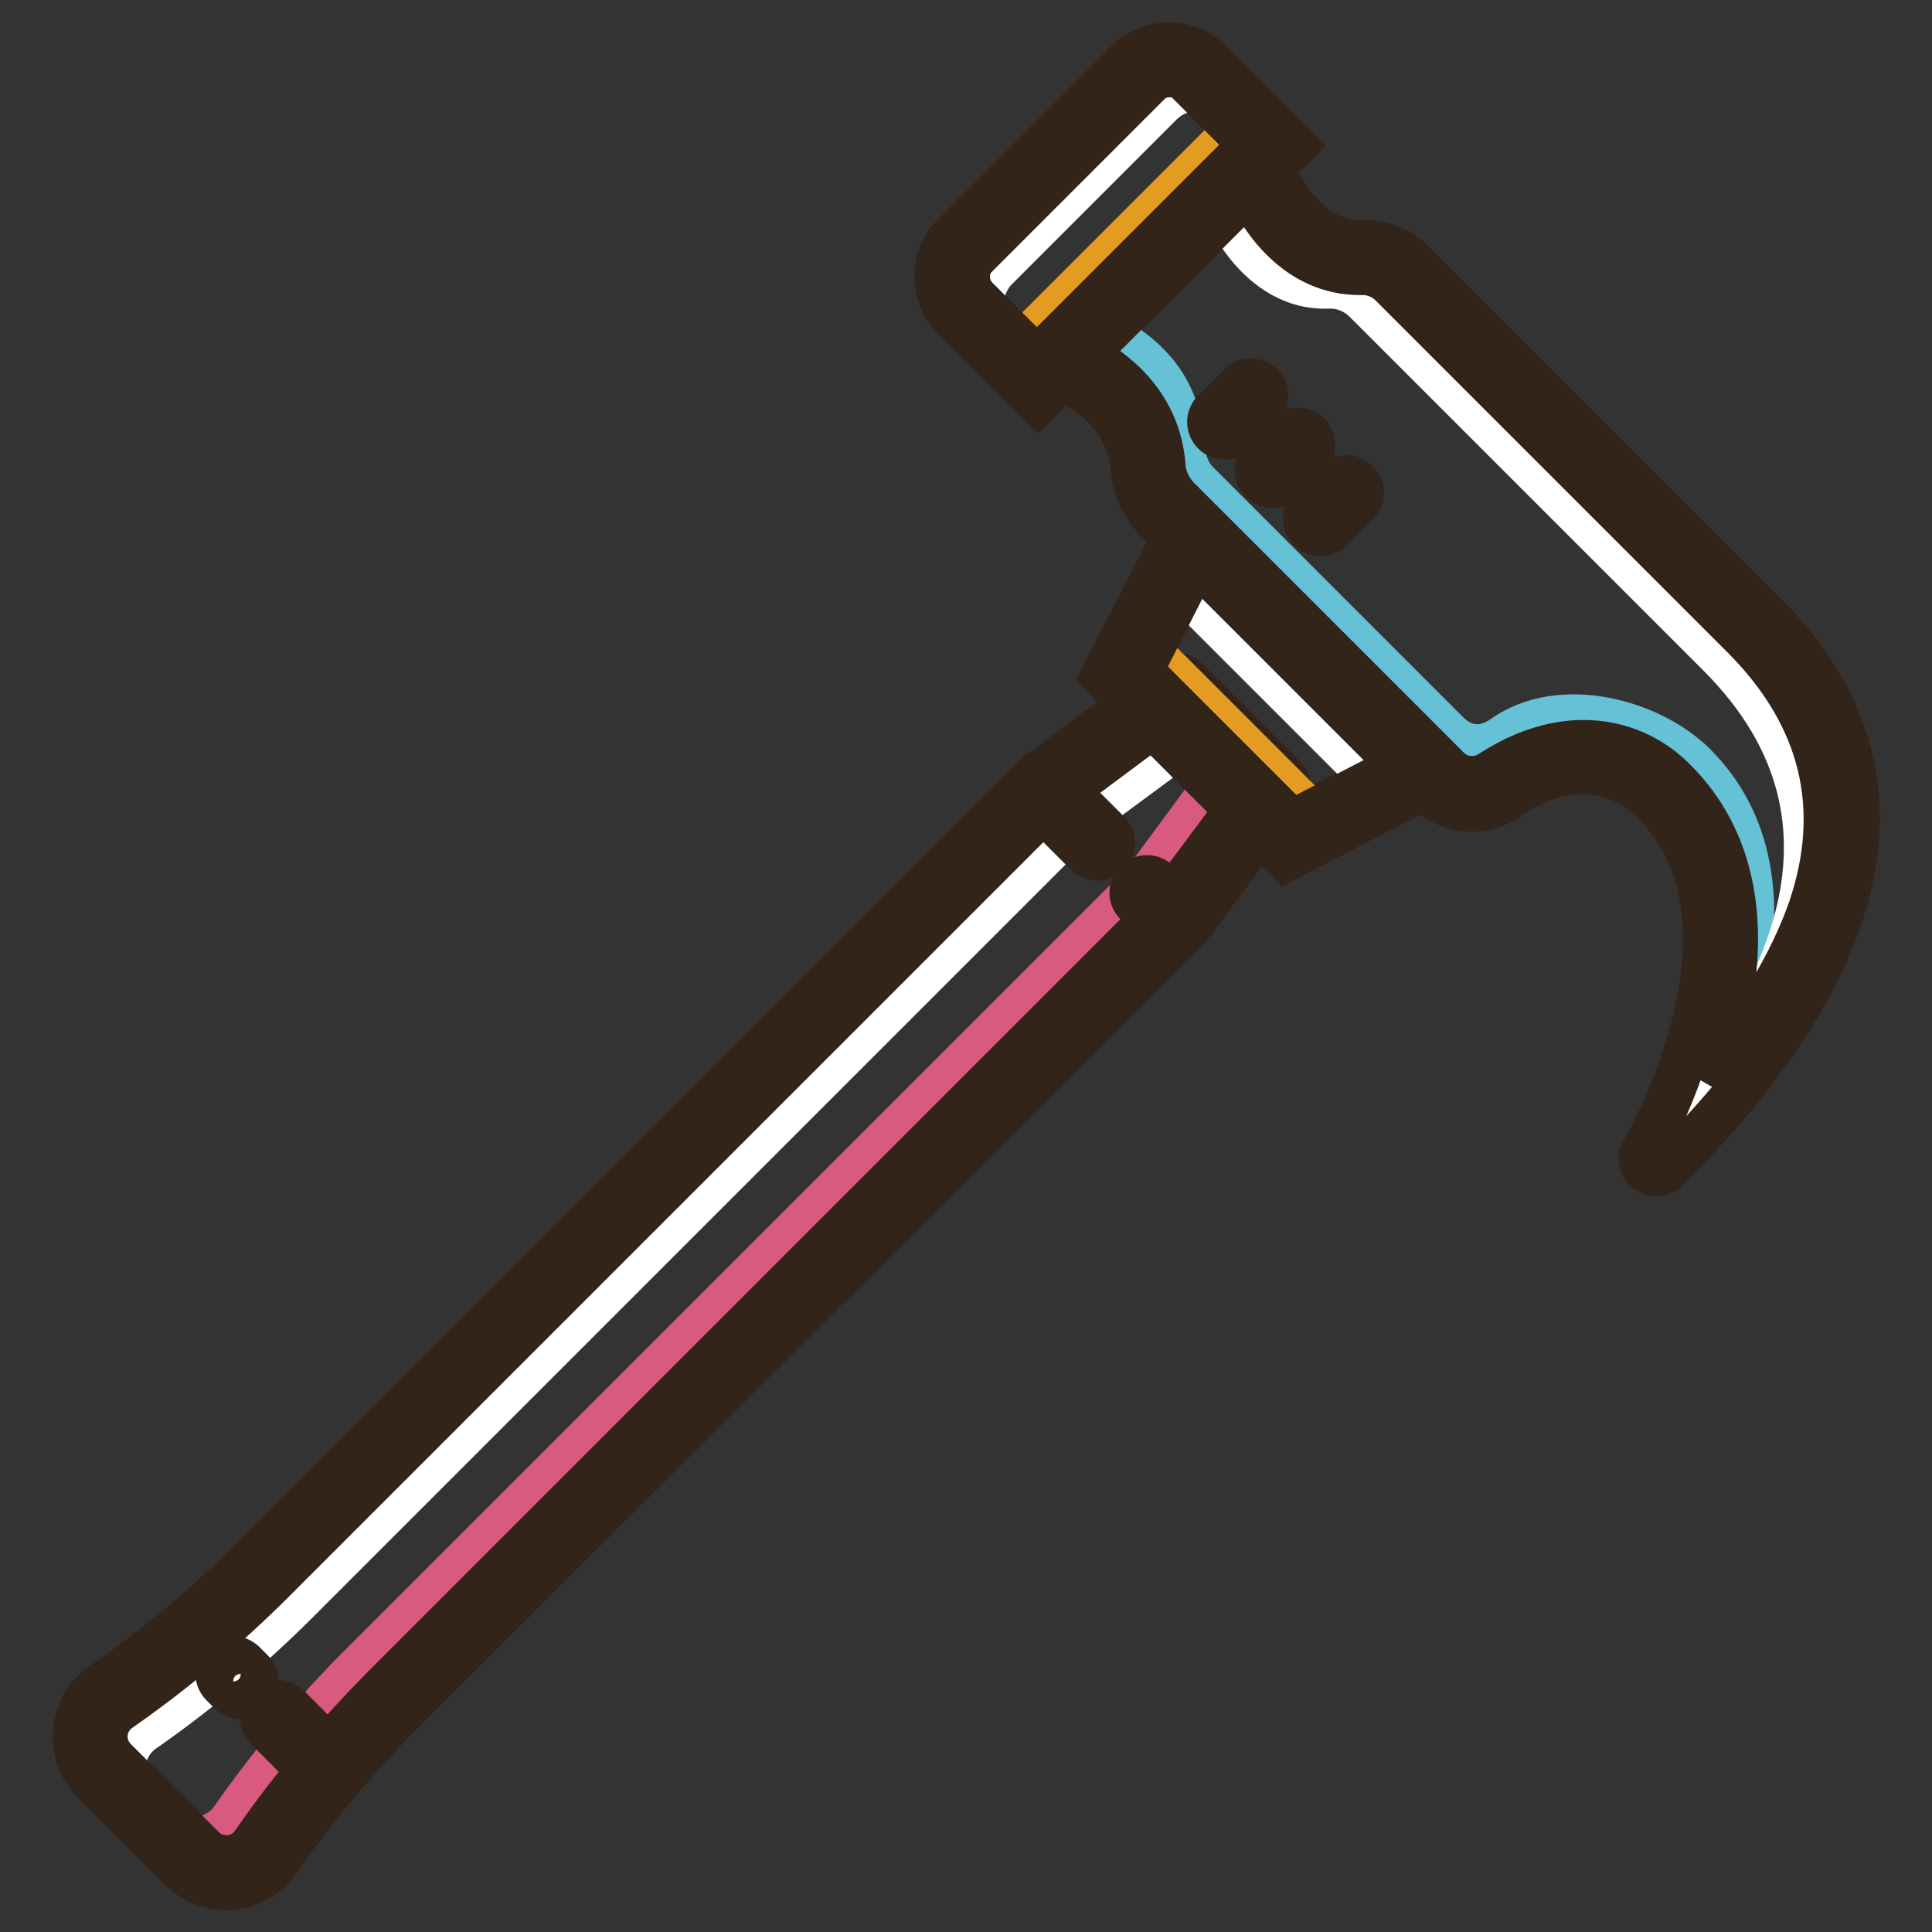
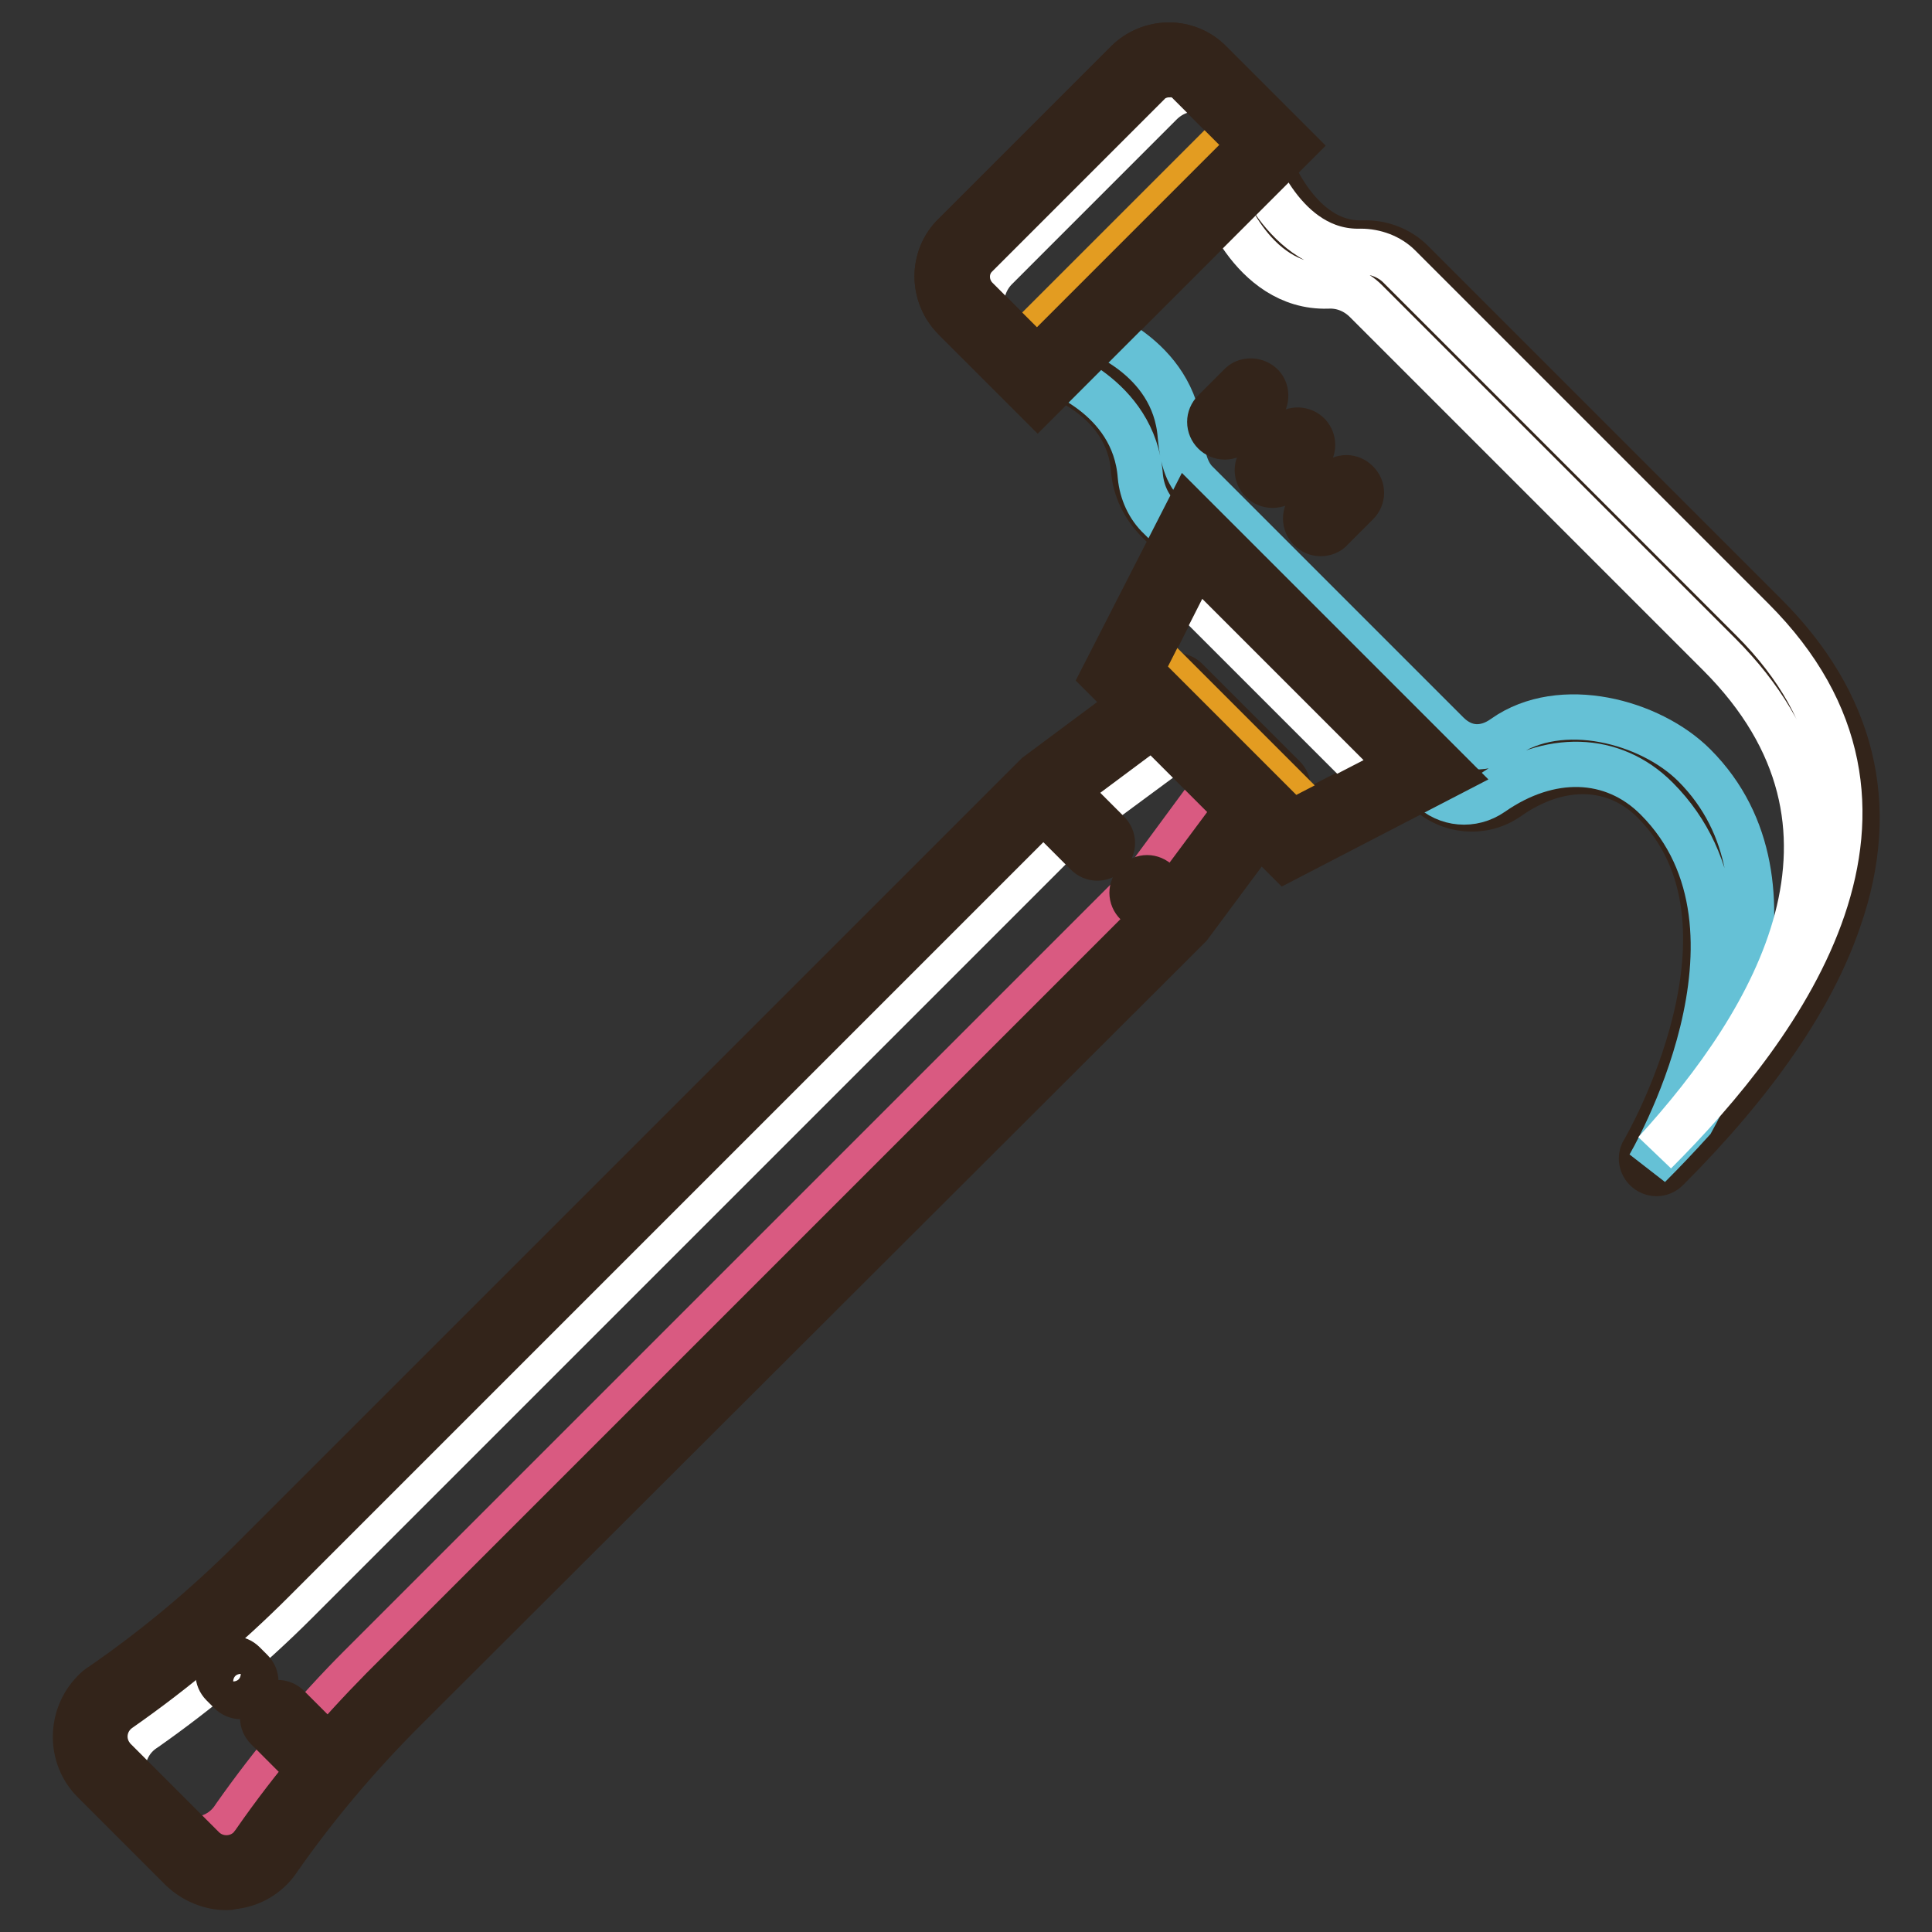
<svg xmlns="http://www.w3.org/2000/svg" version="1.1" x="0px" y="0px" viewBox="0 0 256 256" enable-background="new 0 0 256 256" xml:space="preserve">
  <rect x="0" y="0" width="256" height="256" fill="#333333" stroke="none" />
  <g>
    <path stroke-width="6" fill-opacity="0" stroke="#ec7590" d="M25.5,246.3l-11.7-11.7c-2.5-2.5-2.5-6.5,0-9c0.3-0.3,0.6-0.5,0.9-0.7c7.2-5,13.9-10.7,20.1-16.9 l103.8-103.8l17.2-12.8l12.9,12.9L156,121.4L52.2,225.2c-6.1,6.1-11.7,12.8-16.7,19.9l-0.2,0.3c-2,2.9-6,3.6-8.8,1.6 C26.1,246.8,25.8,246.5,25.5,246.3L25.5,246.3z" />
-     <path stroke-width="6" fill-opacity="0" stroke="#33241a" d="M30,250.1c-2.2,0-4.3-0.9-5.9-2.4l-11.7-11.7c-3.2-3.2-3.2-8.5,0-11.8c0.3-0.3,0.7-0.7,1.1-0.9 c7.1-4.9,13.8-10.5,19.9-16.6l103.8-103.8c0.1-0.1,0.1-0.1,0.2-0.2l17.2-12.8c0.8-0.6,1.9-0.5,2.6,0.2l12.9,12.9 c0.7,0.7,0.8,1.8,0.2,2.6l-12.7,17.1c-0.1,0.1-0.1,0.1-0.2,0.2L53.5,226.6c-6,6-11.6,12.6-16.5,19.6l-0.2,0.3 c-1.4,2-3.6,3.3-6.1,3.5C30.5,250.1,30.3,250.1,30,250.1z M139.9,105.7L36.2,209.4c-6.3,6.3-13.1,12-20.4,17.1 c-2,1.4-2.5,4.1-1.1,6.1c0.1,0.2,0.3,0.4,0.5,0.6l11.7,11.7c1.7,1.7,4.5,1.7,6.2,0c0.2-0.2,0.3-0.4,0.5-0.6l0.2-0.3 c5-7.2,10.7-13.9,16.9-20.2l103.7-103.7l11.6-15.6L155.6,94L139.9,105.7z" />
    <path stroke-width="6" fill-opacity="0" stroke="#d95a81" d="M36,246.2l0.2-0.3c5-7.1,10.5-13.8,16.7-19.9l103.8-103.8l12.7-17.1l-5.2-5.2L151.6,117L47.8,220.8 c-6.1,6.1-11.7,12.8-16.7,19.9l-0.2,0.3c-2,2.9-6,3.6-8.8,1.6c-0.3-0.2-0.6-0.5-0.9-0.7l5.2,5.2c2.5,2.5,6.5,2.5,9,0 C35.6,246.8,35.8,246.5,36,246.2L36,246.2z" />
    <path stroke-width="6" fill-opacity="0" stroke="#ffffff" d="M13.9,224l0.3-0.2c7.1-5,13.8-10.6,19.9-16.7l103.8-103.8L155,90.6l5.2,5.2L143,108.5L39.2,212.3 c-6.1,6.1-12.8,11.7-19.9,16.7l-0.3,0.2c-2.9,2-3.6,6-1.6,8.8c0.2,0.3,0.5,0.6,0.7,0.9l-5.2-5.2c-2.5-2.5-2.5-6.5,0-9 C13.3,224.5,13.6,224.2,13.9,224z" />
    <path stroke-width="6" fill-opacity="0" stroke="#33241a" d="M30,250.1c-2.2,0-4.3-0.9-5.9-2.4l-11.7-11.7c-3.2-3.2-3.2-8.5,0-11.8c0.3-0.3,0.7-0.7,1.1-0.9 c7.1-4.9,13.8-10.5,19.9-16.6l103.8-103.8c0.1-0.1,0.1-0.1,0.2-0.2l17.2-12.8c0.8-0.6,1.9-0.5,2.6,0.2l12.9,12.9 c0.7,0.7,0.8,1.8,0.2,2.6l-12.7,17.1c-0.1,0.1-0.1,0.1-0.2,0.2L53.5,226.6c-6,6-11.6,12.6-16.5,19.6l-0.2,0.3 c-1.4,2-3.6,3.3-6.1,3.5C30.5,250.1,30.3,250.1,30,250.1z M139.9,105.7L36.2,209.4c-6.3,6.3-13.1,12-20.4,17.1 c-2,1.4-2.5,4.1-1.1,6.1c0.1,0.2,0.3,0.4,0.5,0.6l11.7,11.7c1.7,1.7,4.5,1.7,6.2,0c0.2-0.2,0.3-0.4,0.5-0.6l0.2-0.3 c5-7.2,10.7-13.9,16.9-20.2l103.7-103.7l11.6-15.6L155.6,94L139.9,105.7z" />
    <path stroke-width="6" fill-opacity="0" stroke="#edbc28" d="M159.1,9.6l9.6,9.6l-31.2,31.2l-9.6-9.6c-2.3-2.3-2.3-6.1,0-8.4l0,0l22.8-22.8C153,7.3,156.8,7.3,159.1,9.6 L159.1,9.6z" />
    <path stroke-width="6" fill-opacity="0" stroke="#33241a" d="M137.5,53.2l-11-11c-3.1-3.1-3.1-8.1,0-11.1l22.8-22.8c3.1-3.1,8.1-3.1,11.1,0l11,11L137.5,53.2z  M154.9,9.9c-1,0-2.1,0.4-2.8,1.2l-22.8,22.8c-1.5,1.5-1.5,4,0,5.6l8.2,8.2l28.4-28.4l-8.2-8.2C157,10.3,156,9.8,154.9,9.9 L154.9,9.9z" />
    <path stroke-width="6" fill-opacity="0" stroke="#e39c21" d="M134.1,47l31.2-31.2l3.4,3.4l-31.2,31.2L134.1,47z" />
    <path stroke-width="6" fill-opacity="0" stroke="#ffffff" d="M132,35.5l21.8-21.8c2.6-2.6,6.8-2.6,9.4,0l-3.5-3.5c-2.6-2.6-6.8-2.6-9.4,0l-21.8,21.8 c-2.6,2.6-2.6,6.8,0,9.4l3.5,3.6C129.4,42.3,129.4,38.1,132,35.5C131.9,35.5,132,35.5,132,35.5z" />
    <path stroke-width="6" fill-opacity="0" stroke="#edbc28" d="M148.9,89l9.3-18.2l31,31l-18.2,9.3L148.9,89z" />
    <path stroke-width="6" fill-opacity="0" stroke="#33241a" d="M170.7,113.5l-24.2-24.2l11.2-21.9l34.8,34.8L170.7,113.5z M151.3,88.6l20.1,20.1l14.5-7.5l-27.2-27.2 L151.3,88.6z" />
    <path stroke-width="6" fill-opacity="0" stroke="#ffffff" d="M183.6,104.7l5.6-2.9l-31-31l-2.9,5.6L183.6,104.7L183.6,104.7z" />
    <path stroke-width="6" fill-opacity="0" stroke="#e39c21" d="M169.5,112.1l5.3-3.2l-23.6-23.6l-3.2,5.3L169.5,112.1L169.5,112.1z" />
    <path stroke-width="6" fill-opacity="0" stroke="#acdcec" d="M232.4,83l-46.8-46.8c-1.3-1.3-3.2-2-5.1-2c-10.3,0.3-14.5-12.4-14.5-12.4l-26,26c0,0,11.3,3.5,12.1,14.3 c0.2,2.1,1.1,4.1,2.6,5.5l35.8,35.8c2.2,2.2,5.6,2.5,8.2,0.7c7.6-5.3,16-5.1,21.8,0.7c17.5,17.5-1,48.7-1,48.7 C236.7,136.4,257.4,108,232.4,83L232.4,83z" />
    <path stroke-width="6" fill-opacity="0" stroke="#33241a" d="M219.5,155.5c-1.1,0-2-0.9-2-2c0-0.4,0.1-0.7,0.3-1c0.2-0.3,17.5-30.1,1.3-46.3c-5.1-5.1-12.5-5.3-19.3-0.5 c-3.3,2.3-7.8,1.9-10.7-0.9L153.4,69c-1.8-1.8-3-4.2-3.2-6.8c-0.7-9.4-10.6-12.6-10.7-12.6c-1-0.3-1.6-1.4-1.3-2.5 c0.1-0.3,0.3-0.6,0.5-0.8l26-26c0.8-0.8,2-0.8,2.8,0c0.2,0.2,0.4,0.5,0.5,0.8c0,0.1,3.9,11.4,12.6,11.1c2.4-0.1,4.8,0.8,6.5,2.5 l46.8,46.8c11.6,11.6,15,25.2,9.8,40.2c-3.5,10.4-11.2,21.6-22.8,33.2C220.5,155.3,220,155.5,219.5,155.5z M209.8,98.4 c4.6,0,8.9,1.8,12.1,5.1c7.7,7.7,9.9,19,6.5,32.7c-0.6,2.3-1.3,4.7-2.1,6.9c6.6-7.9,11.1-15.5,13.6-22.6 c4.6-13.5,1.6-25.7-8.9-36.2l-46.8-46.8c-1-0.9-2.3-1.4-3.6-1.4h-0.4c-8.2,0-12.8-6.9-14.8-11l-21.9,21.9c3.8,1.9,10,6.4,10.6,14.8 c0.1,1.6,0.9,3.2,2,4.3l35.8,35.8c1.5,1.5,3.9,1.7,5.7,0.5C201.6,99.8,205.8,98.4,209.8,98.4L209.8,98.4z" />
    <path stroke-width="6" fill-opacity="0" stroke="#65c1d6" d="M224.5,101.4c-5.8-5.8-17.7-9-25.2-3.7c-2.5,1.8-5.3,1.7-7.5-0.5l-33.3-33.3c-1.5-1.5-1.9-4-2.1-6.1 c-0.8-10.8-12.1-14.3-12.1-14.3l-5.3,5.3c0,0,11.3,3.5,12.1,14.3c0.2,2.1,1.1,4.1,2.6,5.5l35.8,35.8c2.2,2.2,5.6,2.5,8.2,0.7 c7.6-5.3,16-5.1,21.8,0.7c17.5,17.5-1,48.7-1,48.7c1.9-1.9,3.8-3.9,5.7-6C226.8,143.8,240.4,117.3,224.5,101.4z" />
-     <path stroke-width="6" fill-opacity="0" stroke="#ffffff" d="M175.9,37.9c1.9-0.1,3.7,0.6,5.1,2l46.8,46.8c22.9,22.9,7.4,48.6-8.5,66l-0.2,0.4 c17.2-17.2,37.9-45.6,12.9-70.6l-46.8-46.8c-1.3-1.3-3.2-2-5.1-2c-10.3,0.3-14.5-12.4-14.5-12.4l-4.2,4.1 C161.4,25.4,165.7,38.2,175.9,37.9z" />
-     <path stroke-width="6" fill-opacity="0" stroke="#33241a" d="M219.5,155.5c-1.1,0-2-0.9-2-2c0-0.4,0.1-0.7,0.3-1c0.2-0.3,17.5-30.1,1.3-46.3c-5.1-5.1-12.5-5.3-19.3-0.5 c-3.3,2.3-7.8,1.9-10.7-0.9L153.4,69c-1.8-1.8-3-4.2-3.2-6.8c-0.7-9.4-10.6-12.6-10.7-12.6c-1-0.3-1.6-1.4-1.3-2.5 c0.1-0.3,0.3-0.6,0.5-0.8l26-26c0.8-0.8,2-0.8,2.8,0c0.2,0.2,0.4,0.5,0.5,0.8c0,0.1,3.9,11.4,12.6,11.1c2.4-0.1,4.8,0.8,6.5,2.5 l46.8,46.8c11.6,11.6,15,25.2,9.8,40.2c-3.5,10.4-11.2,21.6-22.8,33.2C220.5,155.3,220,155.5,219.5,155.5z M209.8,98.4 c4.6,0,8.9,1.8,12.1,5.1c7.7,7.7,9.9,19,6.5,32.7c-0.6,2.3-1.3,4.7-2.1,6.9c6.6-7.9,11.1-15.5,13.6-22.6 c4.6-13.5,1.6-25.7-8.9-36.2l-46.8-46.8c-1-0.9-2.3-1.4-3.6-1.4h-0.4c-8.2,0-12.8-6.9-14.8-11l-21.9,21.9c3.8,1.9,10,6.4,10.6,14.8 c0.1,1.6,0.9,3.2,2,4.3l35.8,35.8c1.5,1.5,3.9,1.7,5.7,0.5C201.6,99.8,205.8,98.4,209.8,98.4L209.8,98.4z" />
+     <path stroke-width="6" fill-opacity="0" stroke="#ffffff" d="M175.9,37.9c1.9-0.1,3.7,0.6,5.1,2l46.8,46.8c22.9,22.9,7.4,48.6-8.5,66c17.2-17.2,37.9-45.6,12.9-70.6l-46.8-46.8c-1.3-1.3-3.2-2-5.1-2c-10.3,0.3-14.5-12.4-14.5-12.4l-4.2,4.1 C161.4,25.4,165.7,38.2,175.9,37.9z" />
    <path stroke-width="6" fill-opacity="0" stroke="#33241a" d="M137.5,53.2l-11-11c-3.1-3.1-3.1-8.1,0-11.1l22.8-22.8c3.1-3.1,8.1-3.1,11.1,0l11,11L137.5,53.2z  M154.9,9.9c-1,0-2.1,0.4-2.8,1.2l-22.8,22.8c-1.5,1.5-1.5,4,0,5.6l8.2,8.2l28.4-28.4l-8.2-8.2C157,10.3,156,9.8,154.9,9.9 L154.9,9.9z M170.4,113.8l-24.2-24.2l11.2-21.9l34.8,34.8L170.4,113.8z M151.1,88.9l20.1,20.1l14.5-7.5l-27.2-27.2L151.1,88.9z  M31.9,224.8c-0.5,0-1-0.2-1.4-0.6l-1-1c-0.8-0.8-0.8-2,0-2.8c0.8-0.8,2-0.8,2.8,0l1,1c0.8,0.8,0.8,2,0,2.8 C32.9,224.6,32.4,224.8,31.9,224.8L31.9,224.8z M42.9,235.7c-0.5,0-1-0.2-1.4-0.6l-6.1-6.1c-0.8-0.8-0.8-2,0-2.8 c0.8-0.8,2-0.8,2.8,0c0,0,0,0,0,0l6.1,6.1c0.8,0.8,0.8,2,0,2.8C43.9,235.5,43.4,235.7,42.9,235.7L42.9,235.7z M153.9,122.2 c-0.5,0-1-0.2-1.4-0.6l-1.9-1.9c-0.8-0.8-0.8-2,0-2.8c0.8-0.8,2-0.8,2.8,0l1.9,1.9c0.8,0.8,0.8,2,0,2.8 C154.9,122,154.4,122.2,153.9,122.2z M145.4,113.7c-0.5,0-1-0.2-1.4-0.6l-5.3-5.3c-0.8-0.8-0.8-2,0-2.8c0.8-0.8,2-0.8,2.8,0 l5.3,5.3c0.8,0.8,0.8,2,0,2.8C146.4,113.5,145.9,113.7,145.4,113.7z M162.3,57.9c-1.1,0-2-0.9-2-2c0-0.5,0.2-1,0.6-1.4l3.4-3.4 c0.7-0.8,2-0.8,2.8-0.1s0.8,2,0.1,2.8c0,0-0.1,0.1-0.1,0.1l-3.4,3.4C163.3,57.7,162.8,57.9,162.3,57.9z M168.6,64.3 c-1.1,0-2-0.9-2-2c0-0.5,0.2-1,0.6-1.4l3.4-3.4c0.8-0.7,2-0.7,2.8,0.1c0.7,0.8,0.7,1.9,0,2.7l-3.4,3.4 C169.7,64.1,169.2,64.3,168.6,64.3z M175,70.7c-1.1,0-2-0.9-2-2c0-0.5,0.2-1,0.6-1.4l3.4-3.4c0.8-0.8,2-0.8,2.8,0 c0.8,0.8,0.8,2,0,2.8l-3.4,3.4C176.1,70.5,175.5,70.7,175,70.7z" />
  </g>
</svg>